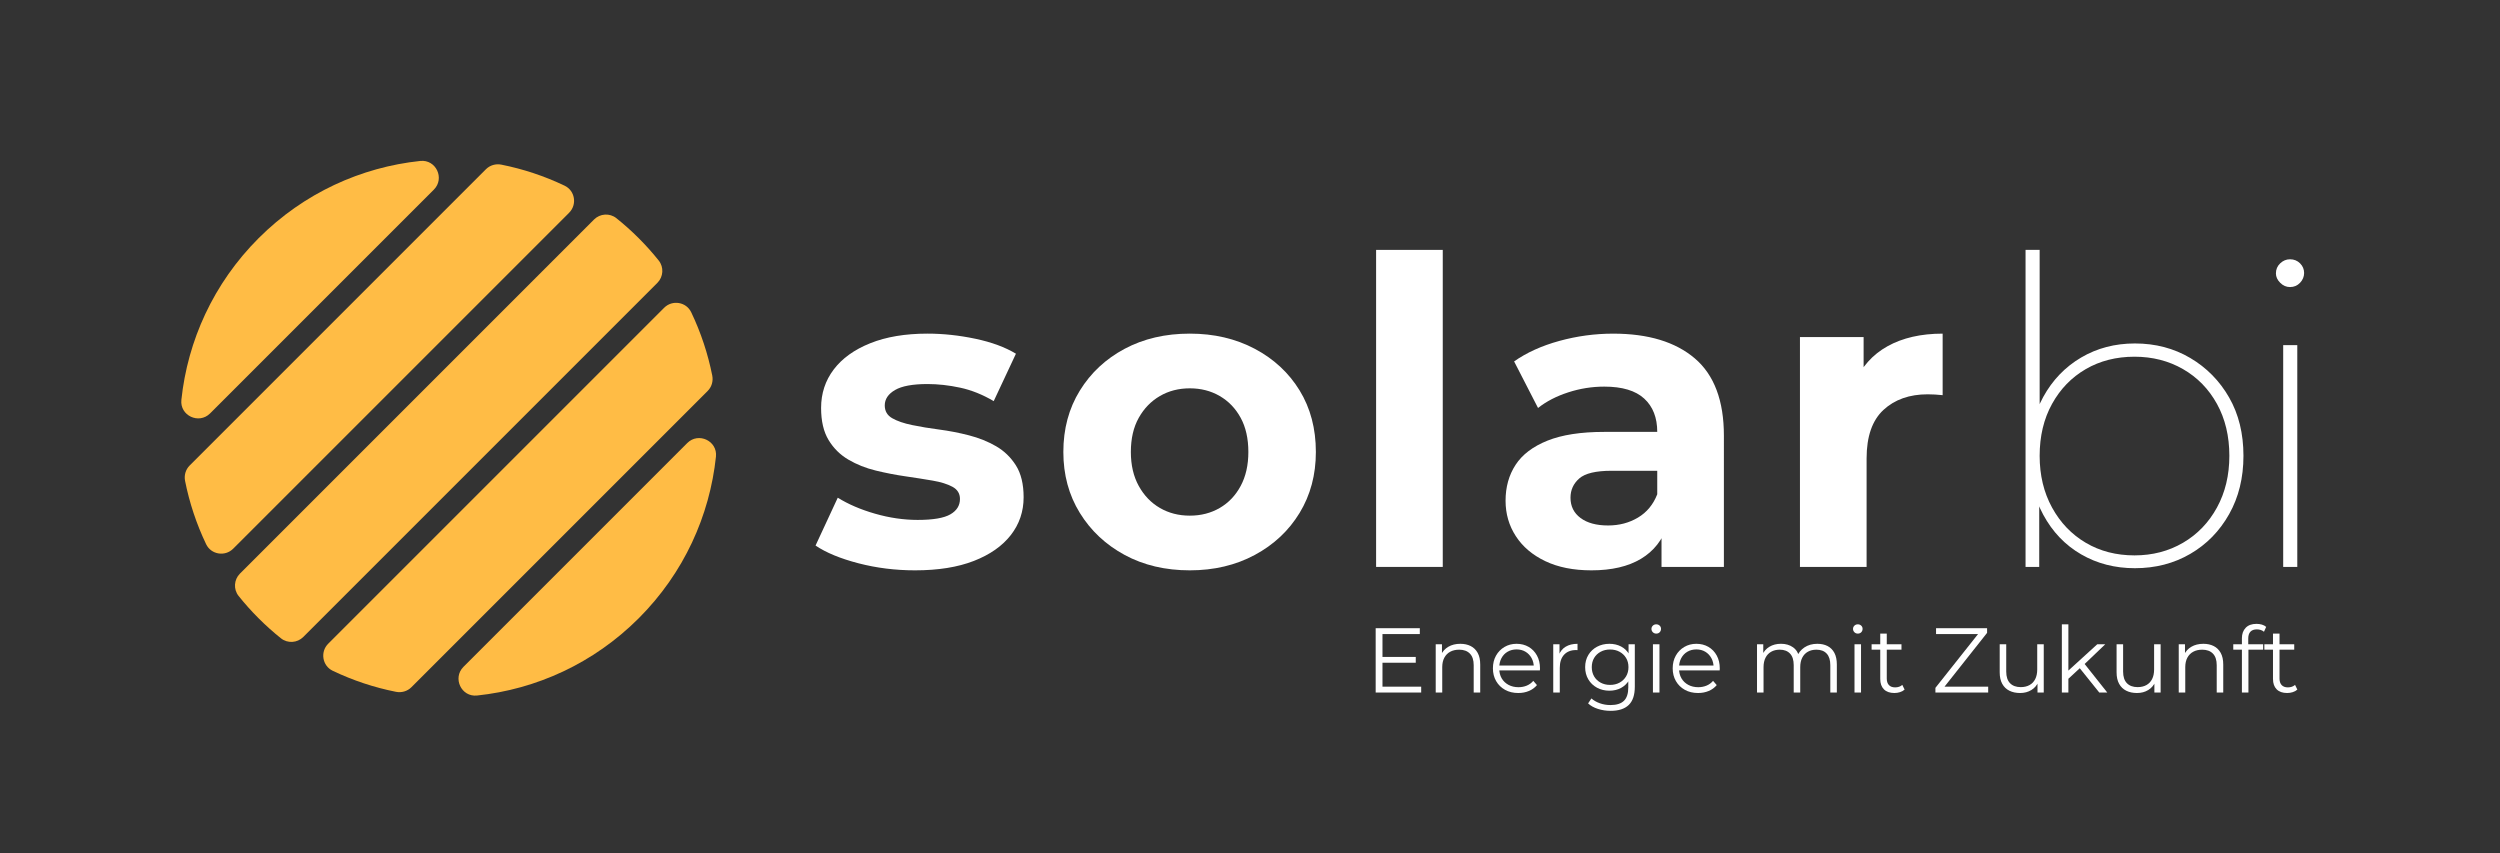
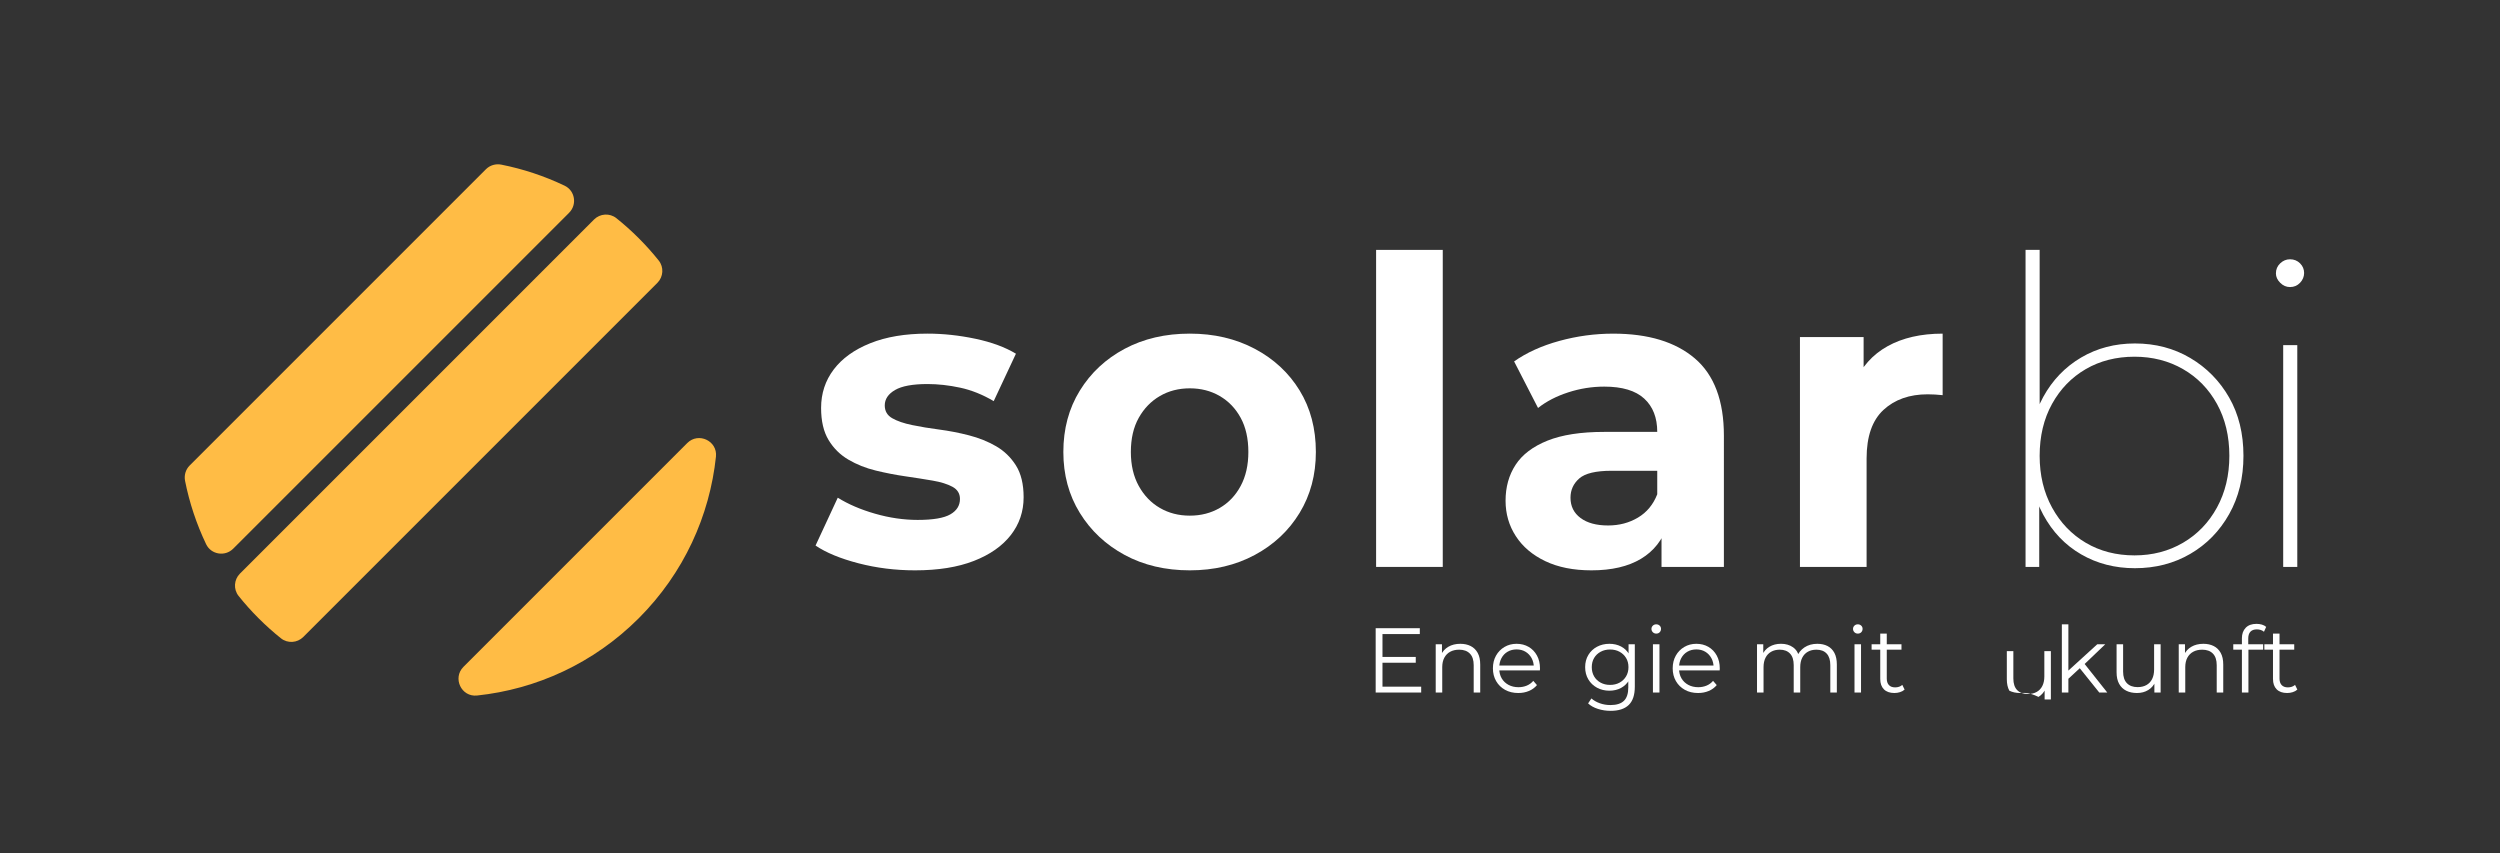
<svg xmlns="http://www.w3.org/2000/svg" version="1.1" id="Layer_1" x="0px" y="0px" viewBox="0 0 434.978 148.493" style="enable-background:new 0 0 434.978 148.493;" xml:space="preserve">
  <rect x="0" y="0" width="434.978" height="148.493" fill="#333333" stroke="none" />
  <style type="text/css">
	.st0{fill:#FFBC45;}
	.st1{fill:#FFFFFF;}
</style>
  <g>
-     <path class="st0" d="M75.487,32.996L36.551,71.932c-1.946,1.946-5.283,0.376-4.993-2.36   c1.087-10.273,5.566-20.258,13.439-28.13s17.857-12.351,28.13-13.439   C75.863,27.713,77.433,31.051,75.487,32.996z" />
    <path class="st0" d="M99.023,37.016l-58.453,58.453c-1.422,1.422-3.84,1.031-4.708-0.784   c-1.688-3.533-2.91-7.234-3.662-11.013c-0.193-0.971,0.097-1.976,0.798-2.676   l51.552-51.552c0.7-0.7,1.705-0.991,2.676-0.798   c3.779,0.752,7.481,1.974,11.013,3.662   C100.054,33.175,100.445,35.594,99.023,37.016z" />
    <path class="st0" d="M111.131,41.442c1.246,1.246,2.408,2.544,3.481,3.889   c0.926,1.16,0.815,2.838-0.235,3.888l-61.605,61.605   c-1.05,1.05-2.727,1.161-3.888,0.235c-1.345-1.073-2.642-2.235-3.888-3.481   c-1.246-1.246-2.408-2.544-3.481-3.888c-0.926-1.16-0.815-2.838,0.235-3.888   l61.605-61.605c1.05-1.05,2.727-1.161,3.888-0.235   C108.587,39.034,109.885,40.196,111.131,41.442z" />
-     <path class="st0" d="M120.265,54.333c1.688,3.532,2.91,7.234,3.662,11.013   c0.193,0.971-0.097,1.976-0.798,2.676l-51.552,51.552   c-0.7,0.7-1.705,0.991-2.676,0.798c-3.779-0.752-7.481-1.974-11.013-3.662   c-1.814-0.867-2.206-3.286-0.784-4.708l58.453-58.453   C116.979,52.128,119.397,52.519,120.265,54.333z" />
    <path class="st0" d="M119.577,77.086c1.946-1.946,5.283-0.376,4.993,2.36   c-1.087,10.273-5.566,20.258-13.439,28.13s-17.857,12.351-28.13,13.439   c-2.736,0.29-4.306-3.047-2.36-4.993L119.577,77.086z" />
  </g>
  <g>
    <path class="st1" d="M159.218,99.234c-3.419,0-6.704-0.409-9.85-1.227   c-3.148-0.818-5.638-1.846-7.471-3.086l3.865-8.326   c1.833,1.14,4.002,2.07,6.505,2.788c2.502,0.718,4.968,1.078,7.397,1.078   c2.677,0,4.572-0.322,5.687-0.967c1.115-0.643,1.673-1.535,1.673-2.677   c0-0.941-0.434-1.646-1.301-2.119c-0.868-0.47-2.02-0.83-3.457-1.078   c-1.438-0.247-3.011-0.494-4.721-0.743c-1.71-0.247-3.432-0.582-5.167-1.003   c-1.735-0.421-3.321-1.054-4.758-1.896c-1.438-0.843-2.59-1.982-3.457-3.419   c-0.868-1.437-1.301-3.295-1.301-5.576c0-2.528,0.731-4.758,2.193-6.691   c1.461-1.932,3.58-3.457,6.356-4.571c2.775-1.116,6.096-1.672,9.961-1.672   c2.725,0,5.501,0.296,8.327,0.892c2.825,0.594,5.178,1.463,7.062,2.601   l-3.866,8.252c-1.932-1.14-3.878-1.921-5.836-2.341   c-1.958-0.421-3.854-0.633-5.687-0.633c-2.578,0-4.46,0.348-5.649,1.041   c-1.189,0.695-1.784,1.587-1.784,2.677c0,0.993,0.433,1.736,1.301,2.23   c0.867,0.497,2.019,0.893,3.457,1.189c1.437,0.298,3.01,0.558,4.72,0.782   c1.71,0.223,3.432,0.557,5.167,1.003c1.734,0.447,3.308,1.078,4.721,1.896   c1.413,0.817,2.565,1.932,3.457,3.344c0.892,1.413,1.338,3.26,1.338,5.539   c0,2.479-0.744,4.671-2.231,6.579c-1.486,1.908-3.631,3.408-6.43,4.498   C166.639,98.688,163.232,99.234,159.218,99.234z" />
    <path class="st1" d="M207.018,99.234c-4.263,0-8.042-0.893-11.337-2.677   c-3.296-1.785-5.899-4.224-7.806-7.323c-1.908-3.097-2.862-6.628-2.862-10.594   c0-4.015,0.954-7.57,2.862-10.667c1.907-3.097,4.509-5.527,7.806-7.285   c3.295-1.759,7.074-2.639,11.337-2.639c4.212,0,7.978,0.88,11.3,2.639   c3.32,1.759,5.922,4.175,7.806,7.248c1.883,3.074,2.825,6.642,2.825,10.705   c0,3.966-0.942,7.496-2.825,10.594c-1.884,3.098-4.486,5.538-7.806,7.323   C214.997,98.341,211.23,99.234,207.018,99.234z M207.018,89.718   c1.933,0,3.667-0.445,5.204-1.338c1.536-0.892,2.751-2.167,3.643-3.828   c0.892-1.659,1.338-3.629,1.338-5.91c0-2.328-0.446-4.311-1.338-5.947   c-0.892-1.636-2.107-2.899-3.643-3.791c-1.537-0.893-3.271-1.338-5.204-1.338   s-3.669,0.445-5.204,1.338c-1.536,0.892-2.763,2.155-3.68,3.791   c-0.918,1.636-1.375,3.619-1.375,5.947c0,2.28,0.458,4.25,1.375,5.91   c0.916,1.662,2.143,2.937,3.68,3.828   C203.35,89.273,205.085,89.718,207.018,89.718z" />
    <path class="st1" d="M239.43,98.639V43.479h11.597V98.639H239.43z" />
    <path class="st1" d="M276.897,99.234c-3.122,0-5.799-0.533-8.029-1.598   s-3.94-2.515-5.129-4.35c-1.19-1.833-1.785-3.889-1.785-6.17   c0-2.379,0.582-4.46,1.747-6.245c1.164-1.783,3.011-3.184,5.538-4.2   c2.528-1.015,5.822-1.525,9.889-1.525h10.628v6.765h-9.365   c-2.726,0-4.597,0.447-5.615,1.338c-1.015,0.892-1.523,2.007-1.523,3.346   c0,1.487,0.584,2.665,1.749,3.531c1.162,0.868,2.762,1.301,4.794,1.301   c1.934,0,3.668-0.457,5.203-1.375c1.538-0.916,2.651-2.268,3.347-4.052   l1.784,5.353c-0.844,2.578-2.379,4.535-4.61,5.873   C283.291,98.565,280.415,99.234,276.897,99.234z M289.089,98.639v-7.806l-0.743-1.71   V75.147c0-2.477-0.756-4.41-2.268-5.798c-1.512-1.386-3.828-2.081-6.95-2.081   c-2.133,0-4.227,0.334-6.283,1.003c-2.057,0.669-3.804,1.574-5.241,2.714   l-4.163-8.103c2.18-1.535,4.807-2.724,7.88-3.568   c3.073-0.843,6.194-1.263,9.368-1.263c6.096,0,10.828,1.438,14.198,4.311   c3.37,2.875,5.055,7.359,5.055,13.455V98.639H289.089z" />
    <path class="st1" d="M313.175,98.639V58.644h11.076v11.3l-1.561-3.272   c1.189-2.824,3.096-4.967,5.723-6.43c2.627-1.461,5.824-2.192,9.59-2.192   v10.705c-0.496-0.049-0.942-0.087-1.338-0.111   c-0.397-0.025-0.818-0.038-1.263-0.038c-3.172,0-5.737,0.905-7.694,2.713   c-1.958,1.811-2.937,4.622-2.937,8.439V98.639H313.175z" />
    <path class="st1" d="M352.428,98.639V43.479h2.453V73.363l-0.743,5.873l0.669,5.872v13.53   H352.428z M371.459,98.862c-3.47,0-6.592-0.805-9.367-2.415   c-2.776-1.61-4.97-3.903-6.58-6.878c-1.61-2.973-2.415-6.392-2.415-10.258   c0-3.915,0.805-7.335,2.415-10.26c1.61-2.924,3.804-5.203,6.58-6.839   c2.775-1.636,5.897-2.453,9.367-2.453c3.568,0,6.777,0.843,9.627,2.528   c2.85,1.685,5.105,3.977,6.765,6.876c1.661,2.899,2.49,6.281,2.49,10.147   c0,3.817-0.83,7.2-2.49,10.147c-1.661,2.95-3.915,5.255-6.765,6.914   C378.235,98.033,375.027,98.862,371.459,98.862z M371.385,96.632   c3.122,0,5.934-0.73,8.437-2.192c2.502-1.461,4.472-3.506,5.91-6.134   c1.437-2.626,2.156-5.625,2.156-8.995c0-3.419-0.72-6.43-2.156-9.033   c-1.438-2.601-3.408-4.621-5.91-6.058c-2.503-1.437-5.316-2.156-8.437-2.156   c-3.172,0-5.998,0.72-8.475,2.156c-2.48,1.438-4.437,3.457-5.873,6.058   c-1.438,2.603-2.156,5.613-2.156,9.033c0,3.37,0.718,6.369,2.156,8.995   c1.437,2.627,3.394,4.672,5.873,6.134   C365.387,95.902,368.213,96.632,371.385,96.632z" />
    <path class="st1" d="M398.444,49.946c-0.645,0-1.215-0.247-1.71-0.744   c-0.497-0.494-0.744-1.041-0.744-1.635c0-0.694,0.247-1.276,0.744-1.747   c0.494-0.471,1.065-0.707,1.71-0.707c0.692,0,1.275,0.236,1.747,0.707   c0.47,0.471,0.705,1.029,0.705,1.672c0,0.645-0.236,1.215-0.705,1.71   C399.719,49.699,399.136,49.946,398.444,49.946z M397.255,98.639v-38.583h2.453v38.583   H397.255z" />
  </g>
  <g>
    <path class="st1" d="M240.538,119.472h6.736v1.024H239.355v-11.2h7.68v1.024h-6.496   V119.472z M240.41,114.304h5.92v1.009h-5.92V114.304z" />
    <path class="st1" d="M254.09,112.016c0.683,0,1.282,0.131,1.8,0.393   c0.518,0.262,0.923,0.658,1.216,1.191c0.293,0.534,0.44,1.206,0.44,2.017   v4.88h-1.136v-4.768c0-0.886-0.221-1.555-0.664-2.009   c-0.442-0.453-1.064-0.68-1.864-0.68c-0.598,0-1.118,0.12-1.56,0.36   c-0.443,0.239-0.784,0.587-1.024,1.04c-0.24,0.453-0.36,1-0.36,1.64v4.416   h-1.136v-8.4h1.088v2.305l-0.176-0.433c0.267-0.607,0.693-1.085,1.28-1.432   S253.279,112.016,254.09,112.016z" />
    <path class="st1" d="M264.171,120.577c-0.875,0-1.644-0.184-2.305-0.552   s-1.179-0.875-1.552-1.521s-0.56-1.384-0.56-2.216s0.178-1.568,0.536-2.208   c0.356-0.64,0.848-1.144,1.472-1.512s1.325-0.553,2.104-0.553   c0.79,0,1.491,0.18,2.104,0.536c0.613,0.357,1.096,0.859,1.448,1.504   c0.352,0.646,0.527,1.39,0.527,2.232c0,0.054-0.003,0.109-0.008,0.168   c-0.006,0.059-0.008,0.12-0.008,0.184h-7.312V115.792h6.704l-0.447,0.336   c0-0.607-0.131-1.149-0.393-1.624s-0.616-0.845-1.063-1.111   c-0.448-0.267-0.966-0.4-1.553-0.4c-0.575,0-1.093,0.134-1.552,0.4   s-0.815,0.64-1.072,1.119c-0.256,0.48-0.384,1.03-0.384,1.648v0.176   c0,0.641,0.142,1.203,0.424,1.688c0.283,0.485,0.678,0.863,1.185,1.136   c0.506,0.271,1.085,0.408,1.735,0.408c0.513,0,0.989-0.091,1.433-0.272   c0.442-0.181,0.824-0.458,1.144-0.832l0.641,0.736   c-0.374,0.448-0.841,0.789-1.4,1.023   C265.459,120.459,264.843,120.577,264.171,120.577z" />
-     <path class="st1" d="M270.251,120.497v-8.4h1.088v2.288l-0.112-0.399   c0.235-0.641,0.63-1.128,1.185-1.464s1.242-0.505,2.063-0.505v1.104   c-0.042,0-0.085-0.003-0.128-0.008c-0.042-0.006-0.085-0.008-0.128-0.008   c-0.886,0-1.578,0.27-2.08,0.808c-0.501,0.539-0.752,1.304-0.752,2.296v4.288   H270.251z" />
    <path class="st1" d="M280.027,120.176c-0.8,0-1.52-0.173-2.16-0.52   c-0.64-0.347-1.144-0.829-1.512-1.448c-0.368-0.618-0.552-1.328-0.552-2.128   s0.184-1.507,0.552-2.12s0.872-1.091,1.512-1.432   c0.641-0.342,1.36-0.513,2.16-0.513c0.746,0,1.419,0.155,2.016,0.465   c0.598,0.31,1.072,0.768,1.425,1.376c0.352,0.607,0.527,1.35,0.527,2.224   c0,0.875-0.176,1.616-0.527,2.224c-0.353,0.608-0.827,1.072-1.425,1.393   C281.445,120.016,280.773,120.176,280.027,120.176z M280.235,123.68   c-0.768,0-1.504-0.111-2.208-0.336c-0.704-0.224-1.274-0.544-1.712-0.96   l0.576-0.863c0.395,0.352,0.882,0.632,1.464,0.84   c0.581,0.208,1.197,0.312,1.848,0.312c1.066,0,1.851-0.248,2.353-0.744   c0.501-0.496,0.752-1.267,0.752-2.312v-2.096l0.16-1.44l-0.112-1.44v-2.544   h1.088v7.376c0,1.451-0.354,2.515-1.064,3.192   C282.669,123.342,281.621,123.68,280.235,123.68z M280.139,119.168   c0.618,0,1.168-0.131,1.647-0.392c0.48-0.262,0.858-0.624,1.137-1.088   c0.276-0.465,0.416-1,0.416-1.608s-0.14-1.142-0.416-1.6   c-0.278-0.459-0.656-0.819-1.137-1.08c-0.479-0.262-1.029-0.393-1.647-0.393   c-0.608,0-1.155,0.131-1.641,0.393c-0.485,0.261-0.863,0.621-1.136,1.08   c-0.271,0.458-0.408,0.991-0.408,1.6s0.137,1.144,0.408,1.608   c0.272,0.464,0.65,0.826,1.136,1.088   C278.984,119.038,279.53,119.168,280.139,119.168z" />
    <path class="st1" d="M288.171,110.241c-0.235,0-0.433-0.08-0.592-0.24   c-0.16-0.16-0.24-0.352-0.24-0.576c0-0.224,0.08-0.413,0.24-0.567   c0.159-0.155,0.356-0.232,0.592-0.232c0.234,0,0.432,0.075,0.592,0.224   c0.16,0.15,0.24,0.337,0.24,0.561c0,0.234-0.078,0.432-0.232,0.592   S288.416,110.241,288.171,110.241z M287.595,120.497v-8.4h1.136v8.4H287.595z" />
    <path class="st1" d="M295.451,120.577c-0.875,0-1.644-0.184-2.305-0.552   s-1.179-0.875-1.552-1.521s-0.56-1.384-0.56-2.216s0.178-1.568,0.536-2.208   c0.356-0.64,0.848-1.144,1.472-1.512s1.325-0.553,2.104-0.553   c0.79,0,1.491,0.18,2.104,0.536c0.613,0.357,1.096,0.859,1.448,1.504   c0.352,0.646,0.527,1.39,0.527,2.232c0,0.054-0.003,0.109-0.008,0.168   c-0.006,0.059-0.008,0.12-0.008,0.184h-7.312V115.792h6.704l-0.447,0.336   c0-0.607-0.131-1.149-0.393-1.624s-0.616-0.845-1.063-1.111   c-0.448-0.267-0.966-0.4-1.553-0.4c-0.575,0-1.093,0.134-1.552,0.4   s-0.815,0.64-1.072,1.119c-0.256,0.48-0.384,1.03-0.384,1.648v0.176   c0,0.641,0.142,1.203,0.424,1.688c0.283,0.485,0.678,0.863,1.185,1.136   c0.506,0.271,1.085,0.408,1.735,0.408c0.513,0,0.989-0.091,1.433-0.272   c0.442-0.181,0.824-0.458,1.144-0.832l0.641,0.736   c-0.374,0.448-0.841,0.789-1.4,1.023   C296.739,120.459,296.123,120.577,295.451,120.577z" />
    <path class="st1" d="M316.202,112.016c0.683,0,1.277,0.131,1.784,0.393   c0.506,0.262,0.901,0.658,1.184,1.191c0.282,0.534,0.424,1.206,0.424,2.017   v4.88h-1.136v-4.768c0-0.886-0.211-1.555-0.632-2.009   c-0.422-0.453-1.016-0.68-1.784-0.68c-0.576,0-1.074,0.12-1.496,0.36   c-0.421,0.239-0.746,0.587-0.976,1.04s-0.345,1-0.345,1.64v4.416h-1.136v-4.768   c0-0.886-0.213-1.555-0.64-2.009c-0.427-0.453-1.024-0.68-1.792-0.68   c-0.565,0-1.062,0.12-1.488,0.36c-0.427,0.239-0.755,0.587-0.983,1.04   c-0.229,0.453-0.345,1-0.345,1.64v4.416h-1.136v-8.4h1.088v2.272l-0.176-0.4   c0.256-0.607,0.669-1.085,1.24-1.432c0.57-0.347,1.245-0.521,2.023-0.521   c0.821,0,1.521,0.206,2.097,0.616c0.575,0.411,0.949,1.027,1.119,1.849   l-0.447-0.177c0.245-0.682,0.68-1.234,1.304-1.655   C314.578,112.227,315.327,112.016,316.202,112.016z" />
    <path class="st1" d="M323.242,110.241c-0.235,0-0.433-0.08-0.592-0.24   c-0.16-0.16-0.24-0.352-0.24-0.576c0-0.224,0.08-0.413,0.24-0.567   c0.159-0.155,0.356-0.232,0.592-0.232c0.234,0,0.432,0.075,0.592,0.224   c0.16,0.15,0.24,0.337,0.24,0.561c0,0.234-0.078,0.432-0.232,0.592   S323.487,110.241,323.242,110.241z M322.666,120.497v-8.4h1.136v8.4H322.666z" />
    <path class="st1" d="M325.642,113.04v-0.944h5.199v0.944H325.642z M329.61,120.577   c-0.79,0-1.397-0.213-1.824-0.64s-0.64-1.029-0.64-1.809v-7.888h1.136v7.824   c0,0.49,0.125,0.869,0.376,1.136c0.25,0.267,0.61,0.399,1.08,0.399   c0.501,0,0.917-0.144,1.248-0.432l0.399,0.816   c-0.224,0.202-0.493,0.352-0.808,0.447   C330.263,120.529,329.94,120.577,329.61,120.577z" />
-     <path class="st1" d="M336.744,120.497v-0.816l7.776-9.808l0.128,0.448h-7.792v-1.024   h8.88v0.816l-7.76,9.808l-0.145-0.448h8.097v1.024H336.744z" />
-     <path class="st1" d="M351.481,120.577c-0.715,0-1.339-0.134-1.872-0.4   s-0.946-0.666-1.239-1.199c-0.294-0.534-0.44-1.2-0.44-2v-4.881h1.136v4.752   c0,0.896,0.222,1.571,0.664,2.024s1.064,0.68,1.864,0.68   c0.587,0,1.096-0.12,1.528-0.359c0.432-0.24,0.763-0.59,0.992-1.048   c0.229-0.459,0.344-1.009,0.344-1.648v-4.4h1.136v8.4h-1.088v-2.304   l0.176,0.416c-0.267,0.618-0.68,1.102-1.24,1.447   C352.881,120.404,352.228,120.577,351.481,120.577z" />
+     <path class="st1" d="M351.481,120.577c-0.715,0-1.339-0.134-1.872-0.4   c-0.294-0.534-0.44-1.2-0.44-2v-4.881h1.136v4.752   c0,0.896,0.222,1.571,0.664,2.024s1.064,0.68,1.864,0.68   c0.587,0,1.096-0.12,1.528-0.359c0.432-0.24,0.763-0.59,0.992-1.048   c0.229-0.459,0.344-1.009,0.344-1.648v-4.4h1.136v8.4h-1.088v-2.304   l0.176,0.416c-0.267,0.618-0.68,1.102-1.24,1.447   C352.881,120.404,352.228,120.577,351.481,120.577z" />
    <path class="st1" d="M358.745,120.497v-11.872h1.136v11.872H358.745z M359.642,118.321   l0.031-1.456l5.232-4.769h1.392l-3.695,3.536l-0.641,0.544L359.642,118.321z    M365.257,120.497l-3.504-4.368l0.736-0.88l4.16,5.248H365.257z" />
    <path class="st1" d="M371.817,120.577c-0.715,0-1.339-0.134-1.872-0.4   s-0.946-0.666-1.239-1.199c-0.294-0.534-0.44-1.2-0.44-2v-4.881h1.136v4.752   c0,0.896,0.222,1.571,0.664,2.024s1.064,0.68,1.864,0.68   c0.587,0,1.096-0.12,1.528-0.359c0.432-0.24,0.763-0.59,0.992-1.048   c0.229-0.459,0.344-1.009,0.344-1.648v-4.4h1.136v8.4h-1.088v-2.304   l0.176,0.416c-0.267,0.618-0.68,1.102-1.24,1.447   C373.217,120.404,372.564,120.577,371.817,120.577z" />
    <path class="st1" d="M383.369,112.016c0.683,0,1.282,0.131,1.8,0.393   s0.923,0.658,1.216,1.191c0.294,0.534,0.44,1.206,0.44,2.017v4.88h-1.136   v-4.768c0-0.886-0.222-1.555-0.664-2.009c-0.443-0.453-1.064-0.68-1.864-0.68   c-0.598,0-1.117,0.12-1.561,0.36c-0.442,0.239-0.783,0.587-1.023,1.04   s-0.36,1-0.36,1.64v4.416h-1.136v-8.4h1.088v2.305l-0.176-0.433   c0.267-0.607,0.693-1.085,1.28-1.432   C381.86,112.19,382.559,112.016,383.369,112.016z" />
    <path class="st1" d="M388.569,113.04v-0.944h5.199v0.944H388.569z M390.072,120.497v-9.456   c0-0.746,0.218-1.35,0.655-1.808c0.438-0.459,1.066-0.688,1.889-0.688   c0.319,0,0.629,0.043,0.928,0.128c0.299,0.086,0.549,0.219,0.752,0.4   l-0.384,0.848c-0.16-0.139-0.347-0.242-0.561-0.312   c-0.213-0.069-0.442-0.104-0.688-0.104c-0.48,0-0.849,0.134-1.104,0.4   s-0.384,0.661-0.384,1.184v1.28l0.032,0.528v7.6H390.072z" />
    <path class="st1" d="M393.977,113.04v-0.944h5.199v0.944H393.977z M397.945,120.577   c-0.79,0-1.397-0.213-1.824-0.64s-0.64-1.029-0.64-1.809v-7.888h1.136v7.824   c0,0.49,0.125,0.869,0.376,1.136c0.25,0.267,0.61,0.399,1.08,0.399   c0.501,0,0.917-0.144,1.248-0.432l0.399,0.816   c-0.224,0.202-0.493,0.352-0.808,0.447   C398.598,120.529,398.275,120.577,397.945,120.577z" />
  </g>
</svg>